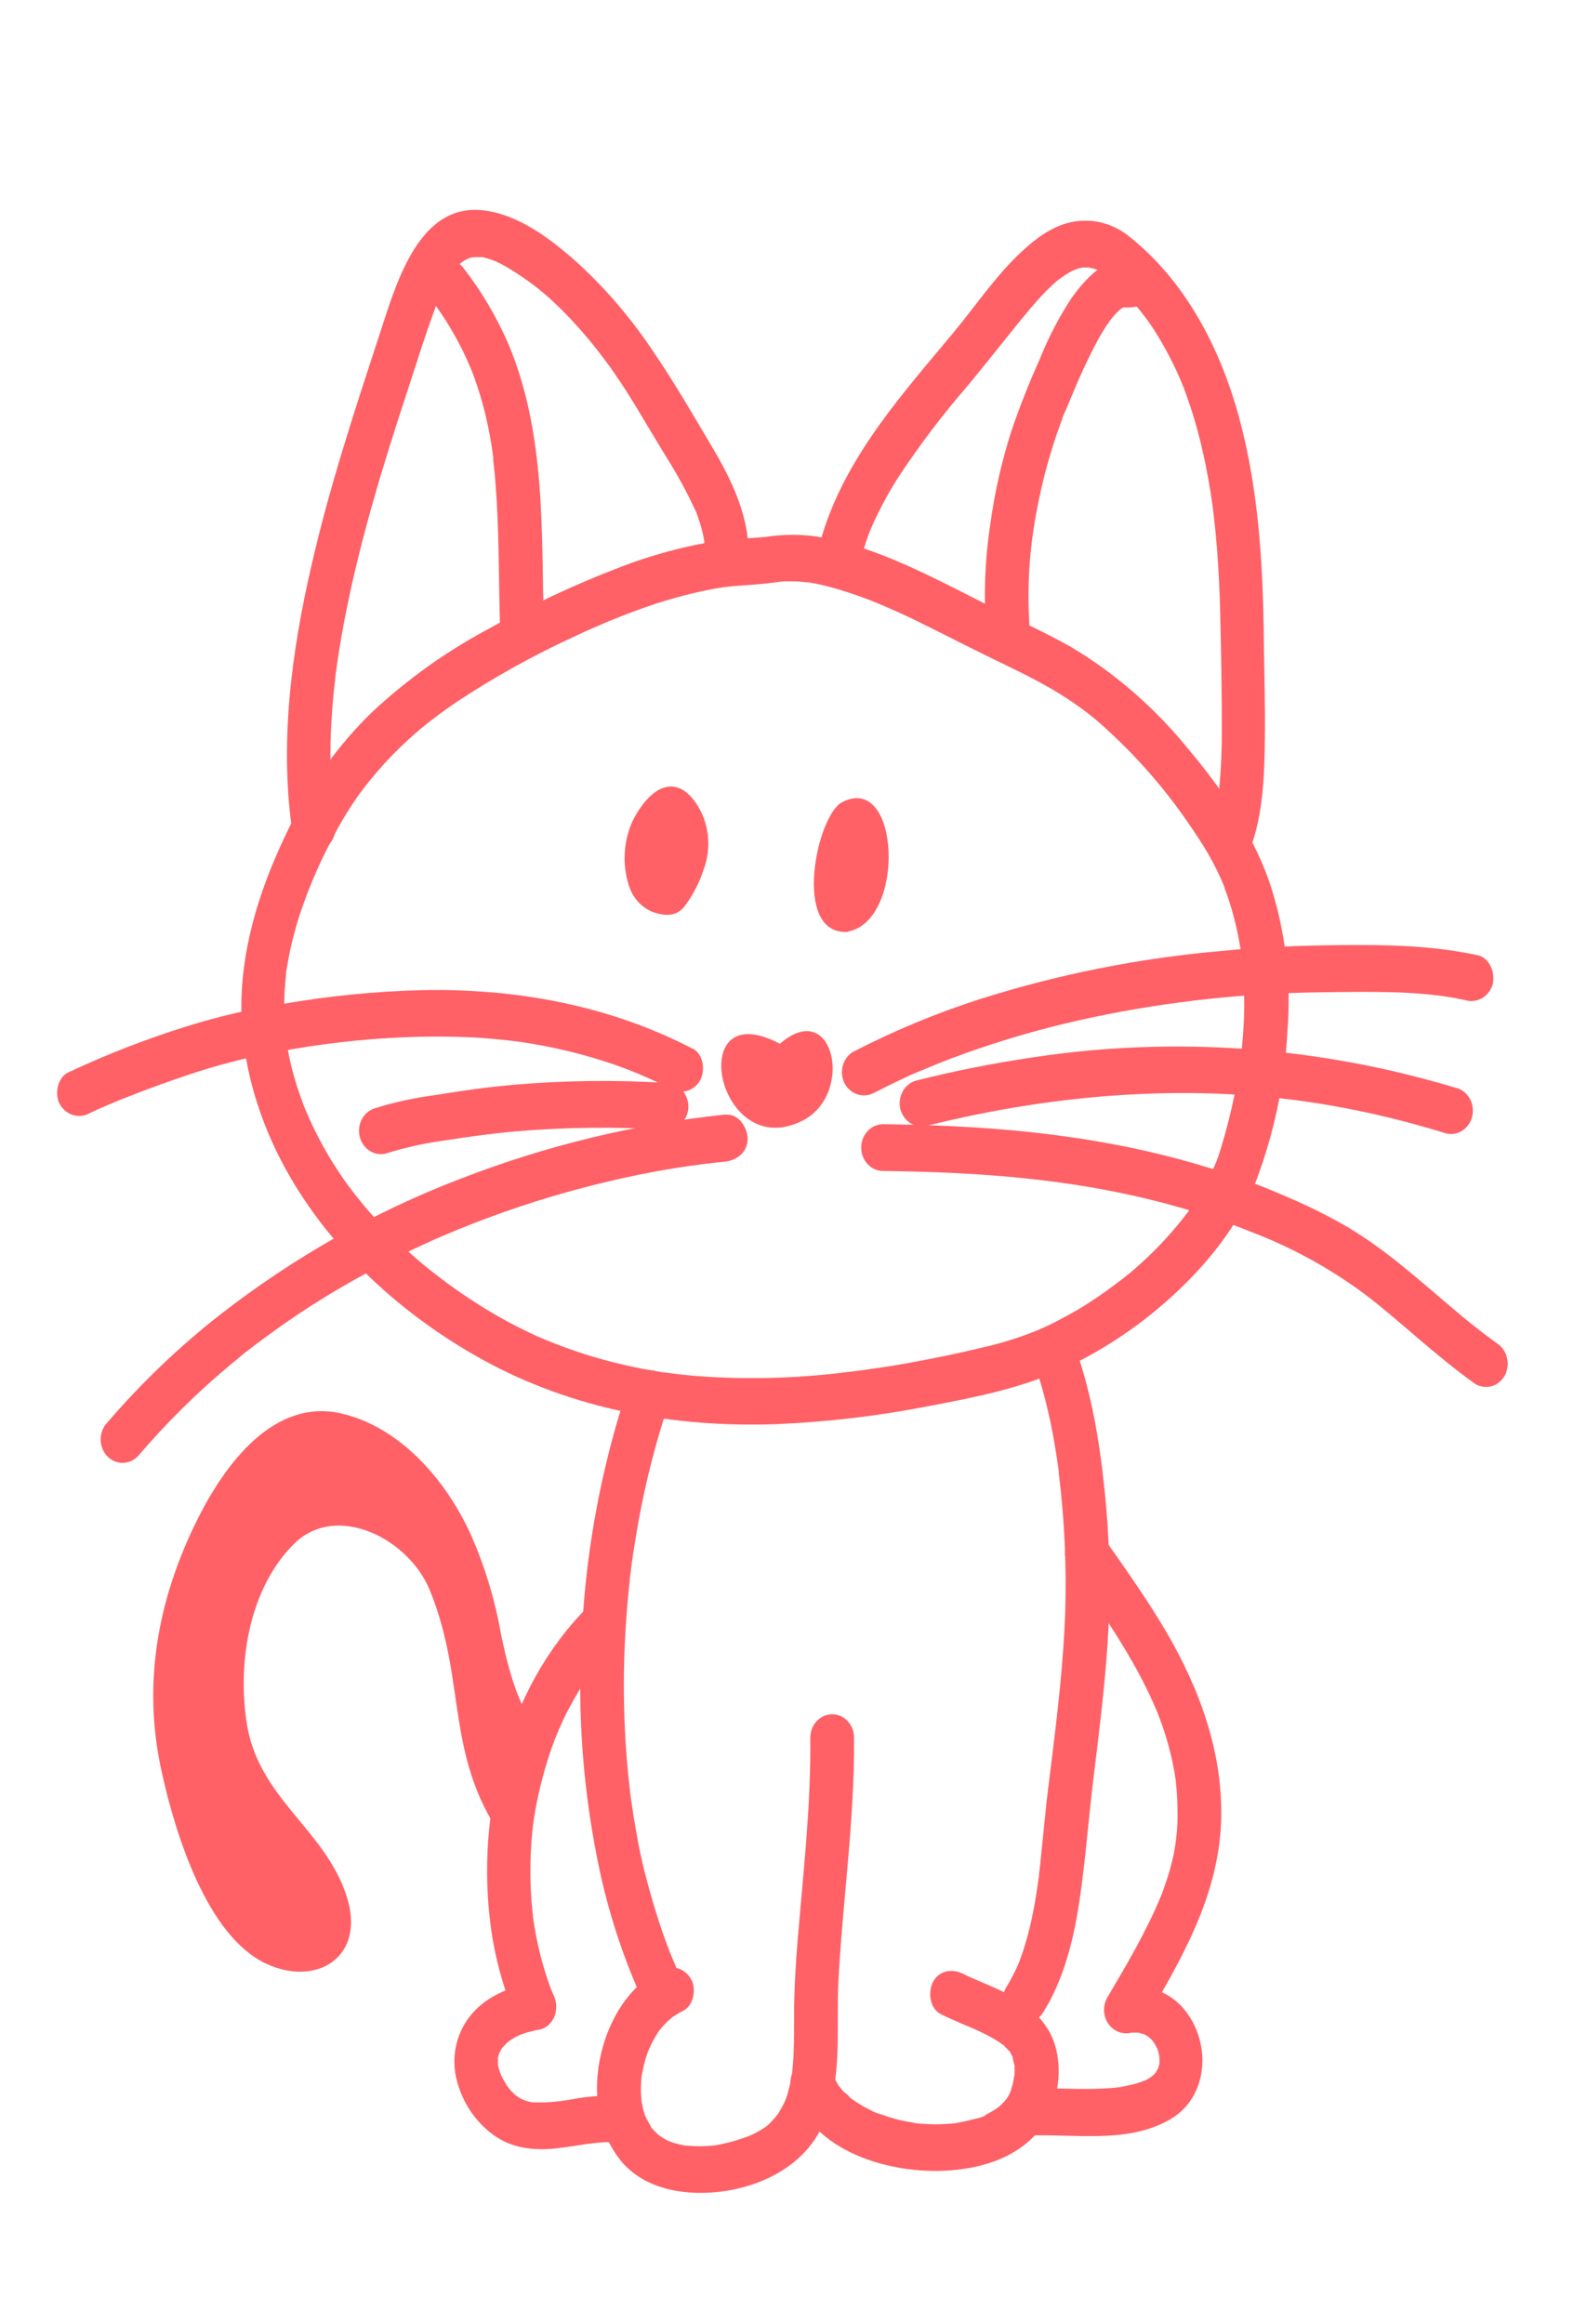
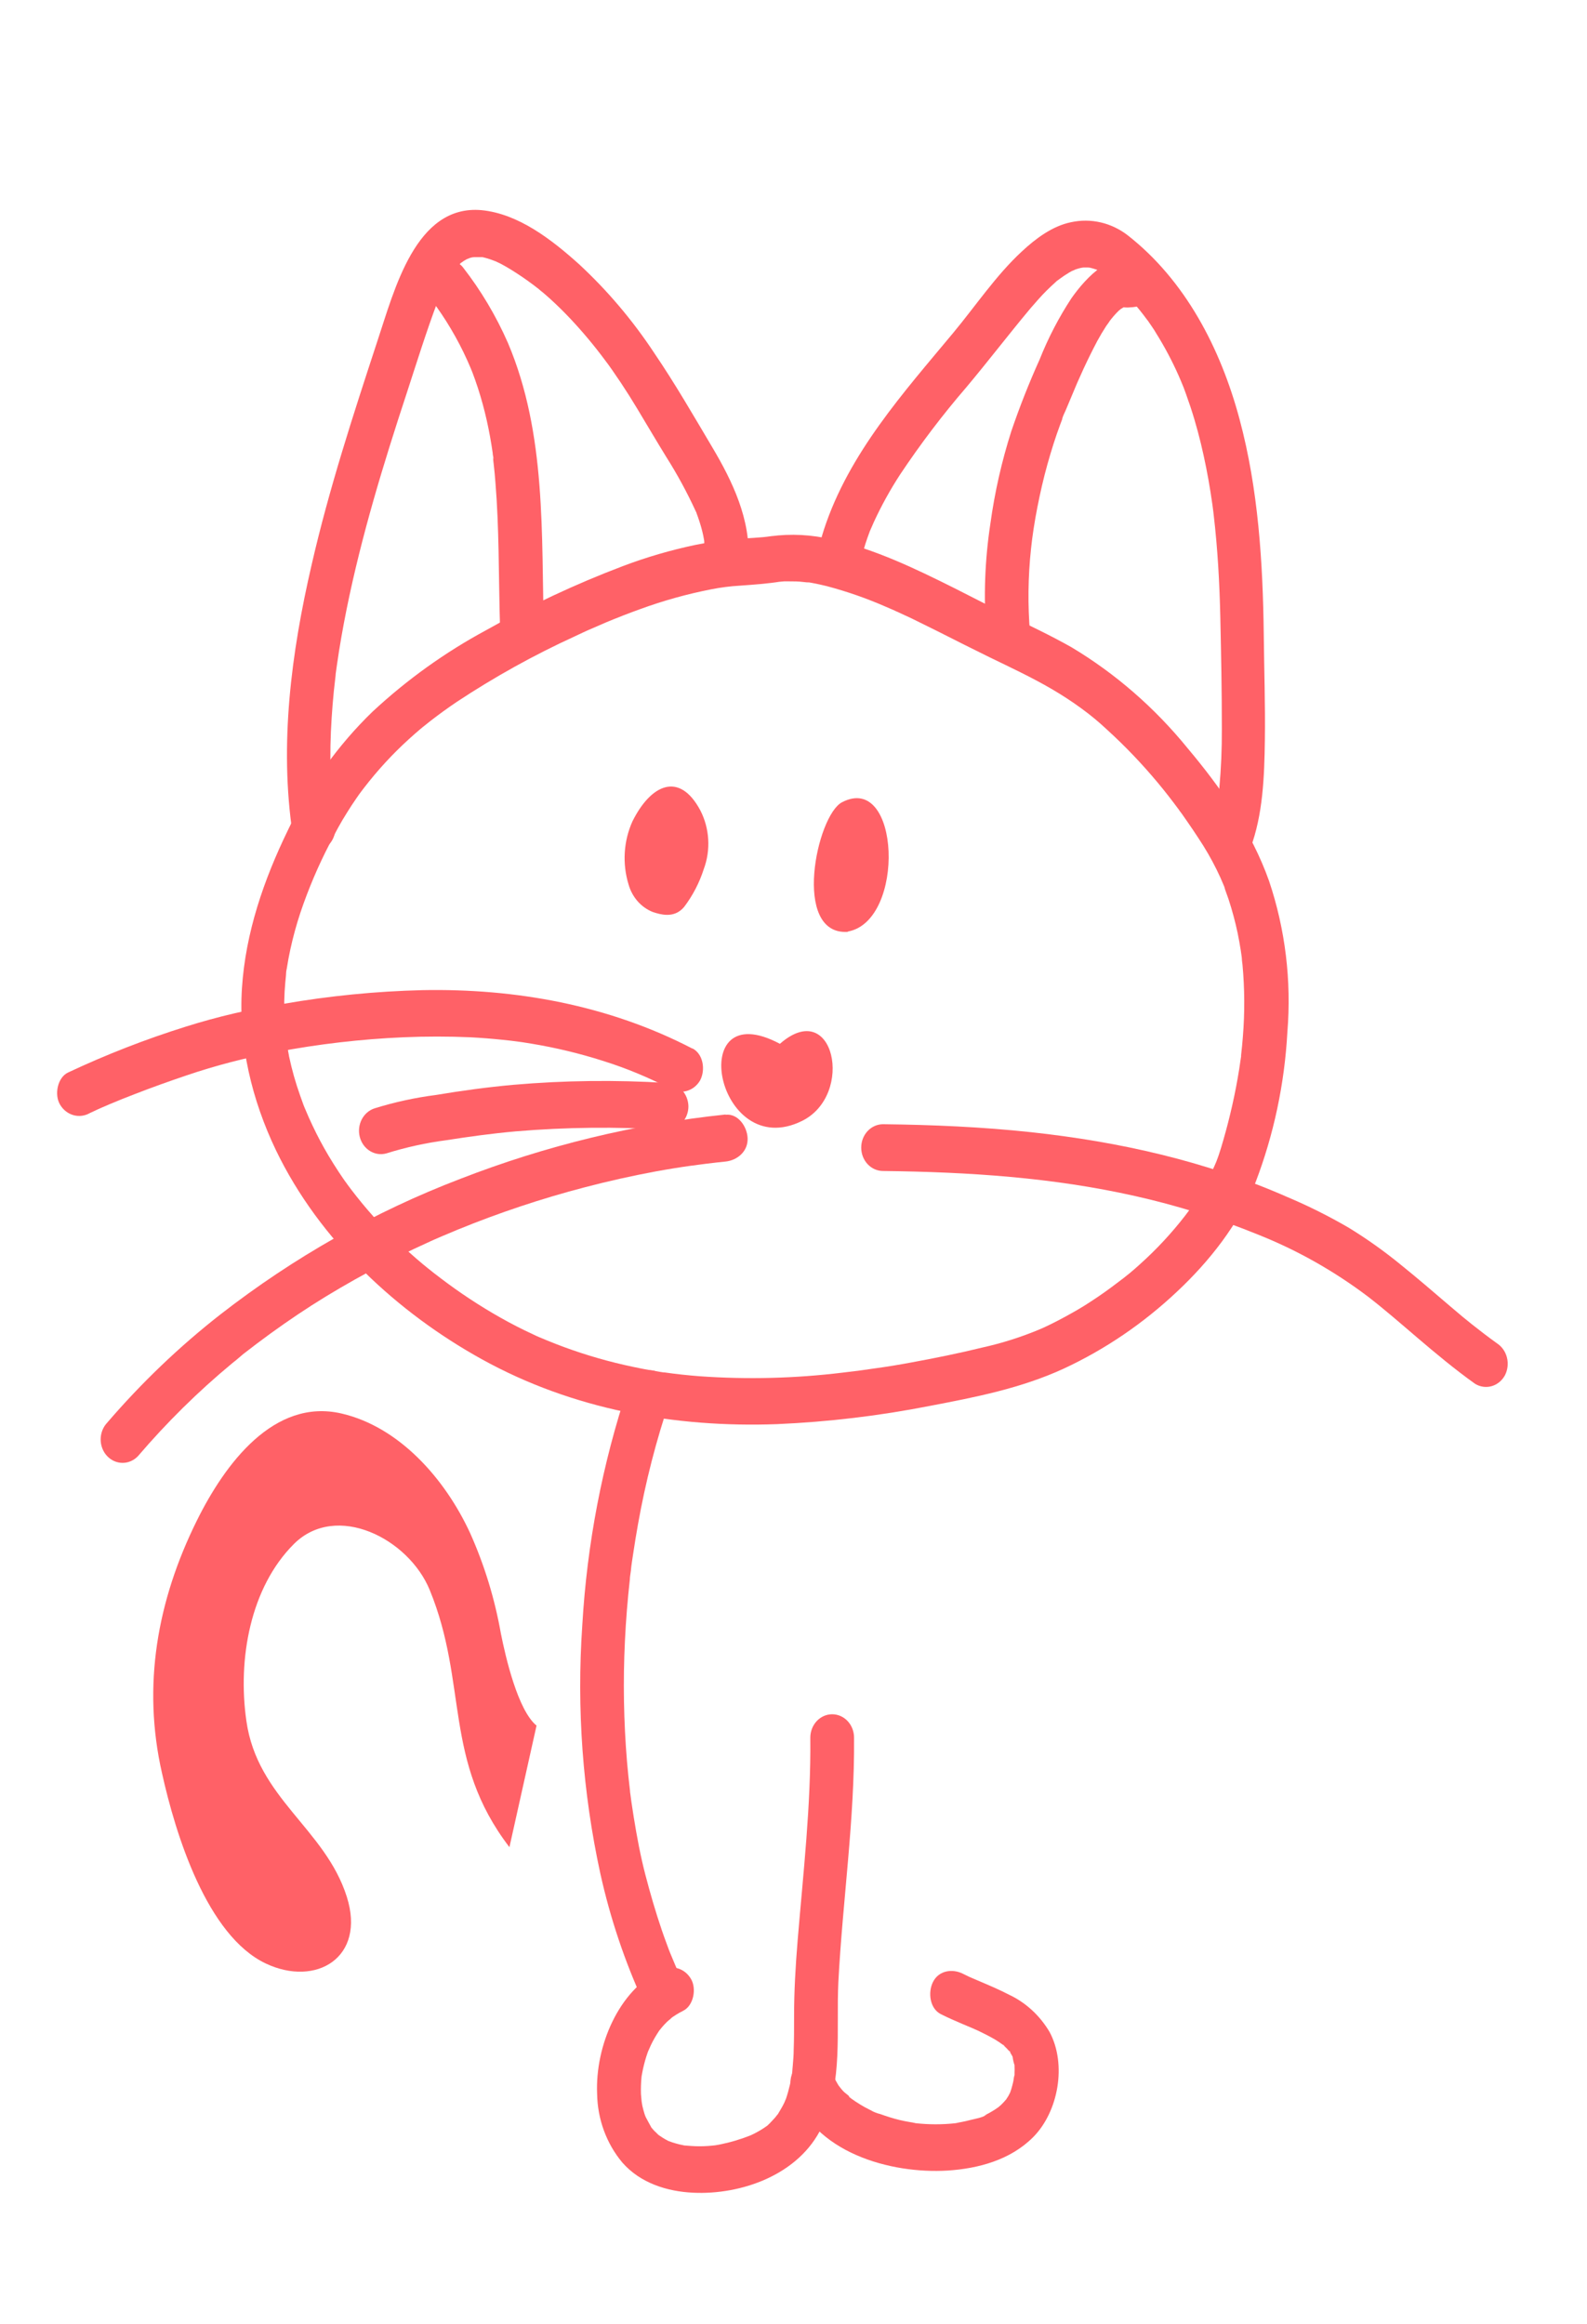
<svg xmlns="http://www.w3.org/2000/svg" width="84" height="123" viewBox="0 0 84 123" fill="none">
  <path d="M36.021 48.189C36.089 48.135 36.152 48.074 36.209 48.006C36.665 47.407 37.019 46.726 37.253 45.995C37.438 45.496 37.517 44.96 37.485 44.425C37.454 43.89 37.312 43.369 37.071 42.899C35.951 40.795 34.438 41.537 33.475 43.475C33.006 44.517 32.932 45.713 33.269 46.812C33.362 47.144 33.526 47.448 33.747 47.701C33.968 47.954 34.242 48.148 34.545 48.27C35.011 48.43 35.566 48.545 36.021 48.189Z" fill="#FF6167" />
  <path d="M44.898 49.303C47.945 48.718 47.652 40.857 44.568 42.463C43.219 43.166 41.906 49.495 44.857 49.325L44.898 49.303Z" fill="#FF6167" />
  <path d="M40.769 28.386C40.259 28.466 39.562 28.479 38.937 28.535C38.22 28.598 37.506 28.701 36.799 28.844C35.495 29.118 34.212 29.493 32.959 29.968C30.466 30.913 28.041 32.05 25.702 33.372C23.55 34.533 21.541 35.975 19.722 37.665C17.878 39.449 16.357 41.579 15.234 43.952C13.966 46.564 12.997 49.356 12.806 52.309C12.615 55.261 13.339 58.236 14.603 60.876C16.918 65.686 21.061 69.487 25.503 71.945C30.323 74.613 35.746 75.575 41.127 75.38C43.846 75.262 46.553 74.939 49.229 74.412C51.639 73.953 54.041 73.483 56.301 72.443C58.487 71.428 60.511 70.052 62.299 68.367C64 66.773 65.545 64.829 66.451 62.594C67.422 60.055 67.993 57.362 68.141 54.624C68.362 51.919 68.033 49.194 67.174 46.638C66.24 44.001 64.611 41.686 62.863 39.606C61.116 37.457 59.035 35.648 56.712 34.258C55.618 33.639 54.475 33.1 53.344 32.552C52.406 32.097 51.48 31.623 50.548 31.147C48.465 30.104 46.312 29.067 44.053 28.559C42.979 28.298 41.87 28.239 40.777 28.386C40.175 28.473 39.796 29.33 39.97 29.909C40.184 30.618 40.748 30.868 41.394 30.772C41.055 30.822 41.428 30.772 41.498 30.772H41.787C42.024 30.772 42.262 30.772 42.502 30.803L42.684 30.822C42.725 30.822 42.924 30.853 42.765 30.822C42.606 30.791 42.765 30.822 42.8 30.822L42.991 30.856C43.251 30.905 43.512 30.961 43.769 31.026C44.832 31.308 45.874 31.672 46.888 32.116L47.288 32.289L47.487 32.379C47.467 32.379 47.331 32.308 47.455 32.363C47.727 32.487 48.002 32.614 48.274 32.744L49.628 33.413C50.546 33.877 51.46 34.341 52.386 34.793C53.497 35.332 54.614 35.855 55.684 36.48C56.211 36.789 56.729 37.124 57.227 37.489C57.717 37.844 58.186 38.233 58.63 38.653C59.564 39.505 60.442 40.425 61.26 41.404C61.662 41.884 62.044 42.379 62.417 42.884C62.417 42.902 62.551 43.066 62.455 42.937L62.565 43.088C62.663 43.224 62.759 43.364 62.854 43.503C63.051 43.788 63.245 44.072 63.433 44.363C63.788 44.894 64.109 45.449 64.394 46.026C64.53 46.298 64.654 46.576 64.77 46.858L64.839 47.025C64.77 46.852 64.839 47.041 64.839 47.069C64.903 47.242 64.964 47.412 65.022 47.582C65.218 48.177 65.381 48.784 65.511 49.399C65.571 49.709 65.626 49.993 65.673 50.297C65.693 50.436 65.716 50.575 65.733 50.718C65.707 50.51 65.733 50.718 65.733 50.752C65.733 50.854 65.754 50.956 65.765 51.061C65.882 52.33 65.889 53.608 65.785 54.878C65.762 55.187 65.731 55.497 65.696 55.806C65.696 55.84 65.667 56.048 65.696 55.846C65.696 55.927 65.673 56.011 65.664 56.094C65.641 56.258 65.615 56.422 65.592 56.583C65.491 57.217 65.371 57.847 65.23 58.474C65.089 59.102 64.931 59.721 64.755 60.331C64.677 60.601 64.599 60.87 64.509 61.133C64.472 61.245 64.428 61.356 64.388 61.467C64.414 61.406 64.469 61.235 64.388 61.467C64.362 61.529 64.321 61.625 64.287 61.703C64.069 62.198 63.821 62.676 63.543 63.136C63.407 63.365 63.254 63.591 63.115 63.81L62.993 63.99L62.927 64.083C63.002 63.978 62.898 64.123 62.889 64.132L62.724 64.352C62.005 65.28 61.209 66.135 60.346 66.909C59.977 67.249 59.59 67.567 59.188 67.862C58.718 68.225 58.236 68.567 57.742 68.887C57.282 69.196 56.813 69.459 56.335 69.719C56.087 69.855 55.832 69.985 55.58 70.109L55.248 70.267L55.106 70.332C55.34 70.227 55.028 70.363 55.007 70.372C54.033 70.778 53.028 71.096 52.004 71.323C50.748 71.632 49.487 71.886 48.219 72.118C47.589 72.236 46.955 72.341 46.318 72.427C45.815 72.505 45.251 72.579 44.602 72.653C42.09 72.959 39.557 73.023 37.033 72.845C36.408 72.796 35.786 72.731 35.164 72.641C34.964 72.613 35.314 72.666 35.112 72.641L34.932 72.613L34.455 72.533C34.137 72.477 33.819 72.415 33.503 72.347C32.267 72.088 31.049 71.739 29.857 71.301C29.568 71.196 29.279 71.081 28.989 70.963C28.7 70.846 28.411 70.725 28.231 70.635C27.635 70.36 27.048 70.06 26.475 69.735C25.378 69.114 24.32 68.416 23.309 67.645C23.075 67.469 22.846 67.29 22.621 67.107C22.395 66.924 22.355 66.893 22.042 66.624C21.585 66.228 21.14 65.815 20.708 65.386C19.845 64.526 19.046 63.594 18.318 62.6C18.425 62.746 18.318 62.585 18.292 62.563L18.156 62.368L17.925 62.025C17.74 61.743 17.56 61.458 17.387 61.167C17.082 60.653 16.801 60.125 16.545 59.582C16.406 59.295 16.278 59.001 16.154 58.703C16.154 58.703 16.076 58.518 16.119 58.626C16.163 58.734 16.079 58.518 16.067 58.493C16.003 58.323 15.943 58.149 15.882 57.976C15.644 57.308 15.451 56.624 15.303 55.927C15.048 54.636 14.98 53.312 15.101 51.999C15.112 51.851 15.127 51.702 15.144 51.553C15.124 51.745 15.144 51.532 15.144 51.501C15.144 51.417 15.167 51.334 15.182 51.25C15.234 50.913 15.297 50.575 15.37 50.241C15.513 49.587 15.69 48.943 15.899 48.31C16.324 47.047 16.844 45.824 17.453 44.651C17.742 44.088 18.032 43.534 18.373 43.002C18.529 42.751 18.689 42.506 18.854 42.268C18.885 42.221 19.094 41.927 18.972 42.095C19.073 41.955 19.178 41.819 19.282 41.683C19.992 40.763 20.776 39.911 21.625 39.139C21.828 38.953 22.036 38.77 22.248 38.591L22.415 38.452C22.398 38.452 22.288 38.554 22.395 38.47C22.502 38.386 22.653 38.263 22.783 38.161C23.237 37.808 23.7 37.474 24.175 37.152C26.176 35.829 28.267 34.668 30.43 33.679L30.879 33.468L31.116 33.36L32.042 32.958C32.65 32.704 33.26 32.465 33.879 32.243C35.113 31.791 36.376 31.439 37.658 31.19C38.159 31.091 38.666 31.027 39.174 30.998C39.901 30.946 40.607 30.896 41.33 30.782C41.932 30.689 42.314 29.853 42.137 29.259C41.981 28.547 41.414 28.284 40.769 28.386Z" fill="#FF6167" />
  <path d="M45.494 30.051C45.571 29.622 45.676 29.199 45.806 28.785C45.873 28.575 45.948 28.368 46.023 28.166C46.151 27.82 45.925 28.383 46.072 28.046C46.133 27.906 46.191 27.767 46.255 27.628C46.658 26.754 47.123 25.914 47.644 25.114C48.722 23.497 49.894 21.953 51.153 20.493C52.311 19.113 53.399 17.686 54.55 16.312C54.822 16.002 55.1 15.674 55.395 15.383C55.554 15.222 55.719 15.074 55.884 14.922C56.148 14.684 55.708 15.043 55.986 14.838C56.101 14.755 56.214 14.668 56.33 14.591C56.5 14.476 56.677 14.372 56.859 14.281C56.613 14.402 56.9 14.281 56.94 14.257C57.03 14.226 57.123 14.198 57.23 14.176C57.337 14.154 57.577 14.148 57.29 14.158C57.383 14.158 57.476 14.158 57.58 14.158C57.684 14.158 57.921 14.223 57.649 14.158C57.776 14.188 57.901 14.226 58.025 14.266C58.315 14.359 57.872 14.145 58.132 14.322C58.193 14.362 58.26 14.396 58.323 14.439C58.323 14.439 58.639 14.668 58.459 14.529C58.543 14.594 58.624 14.668 58.705 14.739C59.053 15.044 59.386 15.368 59.704 15.708C59.993 16.018 60.265 16.327 60.525 16.671L60.716 16.925C60.928 17.2 60.586 16.727 60.783 17.014C60.919 17.219 61.072 17.42 61.191 17.633C61.638 18.347 62.036 19.095 62.38 19.871C62.467 20.066 62.548 20.264 62.629 20.462C62.765 20.791 62.545 20.23 62.669 20.565L62.782 20.874C62.941 21.314 63.089 21.759 63.222 22.208C63.471 23.047 63.673 23.898 63.844 24.759C63.931 25.192 64.006 25.628 64.076 26.065C64.11 26.281 64.142 26.501 64.174 26.721L64.217 27.052C64.235 27.198 64.238 27.198 64.217 27.052L64.243 27.275C64.452 29.061 64.55 30.859 64.591 32.657C64.634 34.623 64.674 36.598 64.672 38.566C64.678 39.62 64.634 40.674 64.538 41.723L64.504 42.058C64.504 42.129 64.484 42.203 64.472 42.274C64.437 42.516 64.394 42.76 64.345 42.999C64.245 43.431 64.112 43.853 63.945 44.261C63.717 44.862 64.191 45.645 64.753 45.784C65.049 45.861 65.361 45.814 65.625 45.653C65.89 45.492 66.087 45.229 66.176 44.918C66.85 43.138 66.923 41.083 66.949 39.185C66.975 37.288 66.911 35.471 66.891 33.592C66.845 29.776 66.602 25.885 65.612 22.199C64.599 18.407 62.718 14.826 59.698 12.461C59.27 12.128 58.781 11.893 58.264 11.773C57.746 11.652 57.211 11.649 56.691 11.762C55.705 11.963 54.828 12.619 54.087 13.309C52.722 14.569 51.642 16.191 50.447 17.627C47.843 20.76 44.932 23.988 43.613 28.024C43.468 28.468 43.352 28.922 43.266 29.383C43.19 29.699 43.231 30.035 43.382 30.319C43.532 30.603 43.78 30.813 44.073 30.906C44.652 31.048 45.372 30.72 45.5 30.042L45.494 30.051Z" fill="#FF6167" />
  <path d="M54.521 33.533C54.394 32.028 54.412 30.512 54.576 29.011C54.64 28.392 54.756 27.622 54.909 26.845C55.062 26.068 55.23 25.328 55.439 24.582C55.647 23.836 55.864 23.149 56.124 22.449L56.231 22.168C56.307 21.979 56.171 22.316 56.231 22.131C56.292 21.945 56.367 21.821 56.437 21.645C56.506 21.468 56.613 21.242 56.697 21.026C57.109 20.012 57.568 19.021 58.075 18.057C58.225 17.782 58.384 17.513 58.555 17.25C58.604 17.172 58.879 16.819 58.679 17.061C58.769 16.952 58.85 16.838 58.943 16.733C59.035 16.627 59.119 16.541 59.212 16.448C59.238 16.423 59.423 16.284 59.261 16.398L59.31 16.364C59.359 16.333 59.704 16.132 59.51 16.234C59.316 16.336 59.463 16.253 59.51 16.234C59.608 16.213 59.845 16.182 59.463 16.234L58.645 15.872C58.809 16.025 59.002 16.139 59.21 16.206C59.419 16.274 59.638 16.294 59.854 16.265C59.978 16.265 60.103 16.234 60.227 16.222C60.291 16.222 60.363 16.222 60.427 16.203C60.664 16.166 60.716 16.463 60.051 16.064C60.313 16.199 60.614 16.223 60.892 16.131C61.171 16.039 61.407 15.838 61.553 15.569C61.699 15.299 61.744 14.98 61.681 14.676C61.617 14.372 61.448 14.105 61.208 13.928C60.891 13.754 60.53 13.692 60.178 13.752C60.054 13.752 59.932 13.783 59.808 13.792C59.756 13.792 59.698 13.792 59.646 13.792C59.458 13.823 59.915 13.866 59.779 13.792L60.288 14.102C59.026 12.981 57.464 14.714 56.712 15.785C56.046 16.799 55.481 17.886 55.028 19.026C54.469 20.265 53.969 21.532 53.529 22.824C53.021 24.416 52.65 26.054 52.421 27.717C52.128 29.64 52.056 31.593 52.207 33.533C52.267 34.174 52.699 34.802 53.364 34.771C53.943 34.743 54.585 34.224 54.521 33.533Z" fill="#FF6167" />
  <path d="M17.716 43.503C17.699 43.382 17.682 43.265 17.667 43.144C17.61 42.751 17.688 43.389 17.647 42.992C17.627 42.788 17.604 42.587 17.586 42.373C17.543 41.881 17.514 41.389 17.5 40.894C17.471 39.927 17.49 38.959 17.555 37.994C17.583 37.52 17.624 37.065 17.67 36.582C17.696 36.322 17.725 36.065 17.757 35.805C17.757 35.781 17.789 35.564 17.757 35.746C17.78 35.576 17.803 35.403 17.829 35.23C17.971 34.227 18.148 33.23 18.347 32.24C19.134 28.349 20.295 24.557 21.53 20.803C22.057 19.19 22.569 17.537 23.168 15.947C23.058 16.231 23.258 15.742 23.289 15.665C23.356 15.51 23.428 15.355 23.5 15.207C23.656 14.899 23.828 14.602 24.016 14.315C23.83 14.625 24.062 14.26 24.123 14.191C24.221 14.077 24.331 13.978 24.435 13.882C24.6 13.709 24.264 13.984 24.395 13.916C24.445 13.887 24.493 13.854 24.539 13.817C24.6 13.777 24.664 13.749 24.722 13.709C24.834 13.653 24.805 13.665 24.635 13.746L24.768 13.696C24.876 13.644 24.993 13.614 25.112 13.61C24.849 13.557 24.968 13.628 25.112 13.61H25.344H25.506C25.19 13.61 25.459 13.61 25.532 13.61C25.728 13.654 25.922 13.713 26.11 13.786C26.192 13.814 26.273 13.848 26.351 13.882C26.122 13.783 26.463 13.941 26.478 13.947C26.675 14.049 26.869 14.164 27.057 14.278C27.454 14.524 27.84 14.787 28.214 15.068C28.312 15.139 28.408 15.213 28.503 15.29C28.503 15.29 28.793 15.541 28.648 15.408C28.804 15.538 28.958 15.674 29.111 15.81C29.479 16.145 29.833 16.492 30.173 16.853C30.832 17.552 31.451 18.292 32.028 19.07C32.23 19.339 32.221 19.326 32.401 19.583C32.58 19.84 32.71 20.032 32.861 20.258C33.162 20.71 33.451 21.168 33.729 21.632C34.241 22.483 34.745 23.341 35.265 24.186C35.843 25.098 36.361 26.052 36.816 27.04C36.981 27.402 36.75 26.832 36.883 27.204C36.926 27.318 36.967 27.433 37.004 27.55C37.094 27.818 37.169 28.09 37.227 28.367L37.27 28.603C37.294 28.751 37.297 28.761 37.27 28.628C37.27 28.705 37.285 28.785 37.291 28.863C37.311 29.14 37.311 29.418 37.291 29.695C37.291 30.024 37.413 30.339 37.63 30.571C37.847 30.803 38.141 30.933 38.448 30.933C38.753 30.926 39.043 30.793 39.258 30.562C39.474 30.332 39.598 30.021 39.605 29.695C39.759 27.529 38.764 25.464 37.705 23.681C36.712 22.007 35.728 20.301 34.638 18.698C33.49 16.957 32.148 15.372 30.642 13.978C29.195 12.678 27.436 11.313 25.488 11.124C21.99 10.812 20.873 15.368 19.965 18.085C18.689 21.976 17.413 25.885 16.493 29.9C15.419 34.542 14.777 39.399 15.492 44.162C15.587 44.803 16.36 45.218 16.915 45.026C17.206 44.931 17.452 44.72 17.602 44.437C17.753 44.153 17.796 43.819 17.722 43.503H17.716Z" fill="#FF6167" />
  <path d="M22.859 15.903C23.222 16.384 23.559 16.887 23.868 17.41C24.187 17.948 24.477 18.505 24.736 19.079C24.794 19.205 24.849 19.332 24.901 19.459C24.924 19.509 25.055 19.84 24.982 19.651C25.092 19.942 25.197 20.233 25.292 20.527C25.474 21.088 25.631 21.66 25.761 22.239C25.891 22.818 25.995 23.397 26.079 23.982C26.079 24.056 26.099 24.133 26.111 24.207C26.111 24.223 26.14 24.412 26.111 24.269C26.082 24.127 26.111 24.356 26.111 24.39L26.137 24.619C26.172 24.925 26.201 25.234 26.224 25.548C26.322 26.746 26.363 27.947 26.389 29.144C26.418 30.59 26.429 32.032 26.475 33.478C26.475 33.806 26.597 34.121 26.814 34.353C27.031 34.585 27.326 34.716 27.633 34.716C27.94 34.716 28.234 34.585 28.451 34.353C28.668 34.121 28.79 33.806 28.79 33.478C28.645 28.293 28.935 22.985 26.886 18.153C26.255 16.716 25.455 15.371 24.505 14.151C24.12 13.647 23.261 13.693 22.867 14.151C22.658 14.388 22.541 14.701 22.541 15.027C22.541 15.353 22.658 15.666 22.867 15.903H22.859Z" fill="#FF6167" />
  <path d="M41.281 55.249C36.185 52.535 37.922 61.576 42.456 59.329C45.254 57.939 44.134 52.748 41.281 55.249Z" fill="#FF6167" />
-   <path d="M46.319 57.821C46.766 57.586 47.218 57.361 47.675 57.147L48.008 56.989L48.173 56.914C48.055 56.967 48.15 56.914 48.173 56.914C48.416 56.806 48.659 56.701 48.905 56.605C49.856 56.203 50.821 55.835 51.799 55.503C53.791 54.825 55.818 54.269 57.869 53.838C61.864 53.001 65.922 52.561 69.993 52.522C71.275 52.504 72.559 52.488 73.841 52.522C74.489 52.544 75.135 52.584 75.78 52.652C76.388 52.715 76.993 52.813 77.591 52.946C77.887 53.027 78.201 52.982 78.466 52.82C78.732 52.658 78.928 52.393 79.015 52.08C79.145 51.461 78.841 50.696 78.207 50.557C75.809 50.04 73.367 50 70.93 50.025C68.841 50.046 66.755 50.124 64.675 50.334C60.35 50.706 56.073 51.555 51.912 52.869C49.587 53.612 47.322 54.553 45.138 55.682C45.006 55.764 44.891 55.873 44.799 56.003C44.707 56.133 44.639 56.281 44.6 56.438C44.562 56.596 44.553 56.76 44.573 56.921C44.594 57.083 44.644 57.238 44.721 57.379C44.882 57.656 45.136 57.856 45.431 57.939C45.727 58.021 46.04 57.979 46.307 57.821H46.319Z" fill="#FF6167" />
-   <path d="M49.093 59.58C56.037 57.849 63.364 57.295 70.372 58.502C72.41 58.855 74.426 59.339 76.41 59.951C76.56 60.009 76.72 60.032 76.879 60.021C77.038 60.01 77.193 59.963 77.335 59.885C77.476 59.806 77.601 59.697 77.701 59.565C77.802 59.432 77.875 59.279 77.918 59.115C77.96 58.95 77.97 58.779 77.947 58.61C77.925 58.441 77.87 58.279 77.786 58.134C77.702 57.989 77.591 57.864 77.46 57.767C77.329 57.67 77.18 57.603 77.024 57.571C69.763 55.382 62.156 54.835 54.686 55.964C52.597 56.274 50.523 56.679 48.468 57.202C48.172 57.29 47.921 57.499 47.77 57.785C47.618 58.071 47.579 58.409 47.661 58.725C47.748 59.038 47.945 59.302 48.211 59.463C48.476 59.623 48.789 59.669 49.084 59.589L49.093 59.58Z" fill="#FF6167" />
  <path d="M46.75 61.981C51.304 62.034 55.719 62.325 60.077 63.306C62.298 63.803 64.479 64.487 66.599 65.352C68.651 66.168 70.596 67.265 72.386 68.614C73.303 69.323 74.07 69.995 75.027 70.812C75.985 71.629 77.018 72.49 78.071 73.242C78.336 73.407 78.651 73.454 78.948 73.371C79.245 73.288 79.499 73.082 79.654 72.799C79.802 72.514 79.842 72.179 79.765 71.864C79.688 71.548 79.5 71.277 79.24 71.106C78.783 70.778 78.337 70.437 77.898 70.088L77.608 69.852L77.466 69.738L77.414 69.695L76.758 69.141C75.89 68.398 75.022 67.649 74.133 66.934C73.263 66.222 72.349 65.573 71.399 64.99C70.339 64.372 69.244 63.825 68.121 63.352C63.804 61.452 59.223 60.431 54.591 59.929C51.987 59.648 49.362 59.536 46.741 59.505C46.434 59.505 46.139 59.636 45.922 59.868C45.705 60.1 45.584 60.415 45.584 60.743C45.584 61.072 45.705 61.386 45.922 61.619C46.139 61.851 46.434 61.981 46.741 61.981H46.75Z" fill="#FF6167" />
  <path d="M36.651 55.503C32.204 53.194 27.28 52.315 22.364 52.408C19.895 52.468 17.434 52.711 14.997 53.135C13.252 53.404 11.528 53.807 9.838 54.339C7.709 55.005 5.624 55.818 3.594 56.772C3.041 57.041 2.865 57.945 3.177 58.465C3.338 58.742 3.592 58.942 3.887 59.025C4.182 59.108 4.495 59.067 4.763 58.911L5.052 58.778L5.208 58.704L5.42 58.611L5.784 58.453C6.233 58.264 6.687 58.081 7.141 57.908C8.041 57.558 8.95 57.233 9.864 56.924C11.421 56.395 13.011 55.982 14.621 55.686C16.847 55.263 19.098 55.001 21.357 54.903C22.534 54.853 23.715 54.853 24.892 54.903C25.471 54.934 26.024 54.977 26.585 55.036C26.875 55.064 27.164 55.098 27.453 55.138L27.641 55.163C27.508 55.144 27.612 55.163 27.641 55.163L28.139 55.243C29.419 55.455 30.685 55.76 31.927 56.156C33.146 56.539 34.334 57.031 35.477 57.627C35.743 57.785 36.057 57.827 36.352 57.743C36.647 57.66 36.9 57.459 37.059 57.181C37.349 56.627 37.227 55.788 36.646 55.488L36.651 55.503Z" fill="#FF6167" />
  <path d="M35.277 57.32C32.578 57.153 29.871 57.186 27.176 57.419C25.801 57.543 24.436 57.729 23.07 57.958C21.974 58.098 20.891 58.334 19.832 58.663C19.541 58.755 19.295 58.966 19.148 59.249C19 59.533 18.963 59.868 19.044 60.181C19.125 60.493 19.317 60.76 19.58 60.922C19.843 61.085 20.154 61.131 20.448 61.05C21.49 60.724 22.554 60.491 23.631 60.35C24.846 60.161 26.021 59.997 27.303 59.883C29.957 59.66 32.622 59.632 35.28 59.796C35.587 59.796 35.882 59.666 36.099 59.434C36.316 59.201 36.438 58.886 36.438 58.558C36.431 58.232 36.307 57.921 36.091 57.691C35.876 57.46 35.585 57.327 35.28 57.32H35.277Z" fill="#FF6167" />
  <path d="M38.399 58.992C33.607 59.493 28.892 60.637 24.366 62.396C19.832 64.129 15.554 66.547 11.661 69.577C9.494 71.272 7.488 73.191 5.671 75.306C5.453 75.538 5.329 75.853 5.328 76.183C5.326 76.512 5.447 76.829 5.664 77.063C5.881 77.297 6.176 77.429 6.484 77.43C6.792 77.432 7.087 77.302 7.306 77.07C8.825 75.293 10.483 73.656 12.263 72.18L12.373 72.09L12.509 71.982L12.873 71.672C13.105 71.493 13.336 71.313 13.57 71.137C14.055 70.77 14.545 70.414 15.04 70.069C16.005 69.394 16.994 68.761 18.009 68.169C19.024 67.576 20.061 67.016 21.122 66.488C21.649 66.228 22.181 65.974 22.717 65.733C22.558 65.804 22.74 65.733 22.763 65.711L22.977 65.615L23.356 65.451C23.645 65.327 23.935 65.207 24.224 65.086C26.415 64.191 28.656 63.443 30.934 62.848C32.184 62.52 33.444 62.238 34.713 62.003C35.352 61.886 35.991 61.782 36.631 61.694C36.825 61.666 36.469 61.718 36.663 61.694L36.953 61.653L37.401 61.594C37.739 61.554 38.075 61.514 38.414 61.48C39.013 61.415 39.6 60.954 39.571 60.242C39.545 59.623 39.059 58.933 38.414 59.004L38.399 58.992Z" fill="#FF6167" />
  <path d="M33.243 73.412C31.885 77.471 31.07 81.715 30.821 86.019C30.517 90.429 30.839 94.863 31.776 99.17C32.298 101.524 33.063 103.808 34.059 105.979C34.135 106.12 34.237 106.244 34.358 106.342C34.48 106.441 34.618 106.513 34.765 106.554C34.912 106.596 35.066 106.606 35.217 106.584C35.368 106.561 35.513 106.508 35.644 106.425C35.903 106.254 36.091 105.982 36.168 105.667C36.245 105.352 36.206 105.017 36.058 104.732C35.847 104.277 35.65 103.804 35.462 103.349C35.534 103.528 35.43 103.265 35.407 103.209L35.286 102.881C35.196 102.643 35.112 102.401 35.028 102.16C34.701 101.2 34.418 100.222 34.16 99.235C33.903 98.248 33.709 97.208 33.544 96.183C33.5 95.917 33.46 95.654 33.422 95.388C33.405 95.267 33.388 95.143 33.373 95.019L33.347 94.837C33.321 94.626 33.367 95.004 33.347 94.796C33.286 94.28 33.231 93.763 33.188 93.249C33.011 91.121 32.974 88.982 33.078 86.848C33.13 85.765 33.217 84.682 33.338 83.601C33.338 83.477 33.364 83.357 33.379 83.233C33.408 83.001 33.379 83.298 33.399 83.066C33.419 82.834 33.471 82.536 33.509 82.27C33.587 81.741 33.674 81.215 33.767 80.692C34.165 78.444 34.733 76.234 35.465 74.083C35.505 73.927 35.517 73.763 35.498 73.601C35.479 73.44 35.43 73.284 35.355 73.142C35.28 73.001 35.179 72.877 35.059 72.777C34.939 72.677 34.802 72.604 34.655 72.561C34.359 72.482 34.046 72.529 33.781 72.69C33.516 72.851 33.319 73.115 33.231 73.427L33.243 73.412Z" fill="#FF6167" />
  <path d="M34.976 104.274C32.742 105.351 31.504 108.298 31.605 110.814C31.624 112.164 32.099 113.462 32.942 114.466C33.9 115.559 35.318 115.995 36.681 116.06C39.206 116.184 42.294 115.132 43.506 112.575C44.635 110.192 44.253 107.478 44.374 104.909C44.6 100.591 45.242 96.31 45.205 91.974C45.205 91.645 45.083 91.33 44.866 91.098C44.649 90.866 44.354 90.736 44.047 90.736C43.74 90.736 43.446 90.866 43.229 91.098C43.012 91.33 42.89 91.645 42.89 91.974C42.928 95.558 42.517 99.121 42.221 102.683C42.109 104.048 42.028 105.404 42.031 106.775C42.031 107.351 42.031 107.929 42.01 108.505C42.01 108.784 41.984 109.062 41.961 109.338L41.944 109.53C41.944 109.573 41.921 109.783 41.944 109.604C41.967 109.424 41.926 109.712 41.926 109.725C41.926 109.802 41.9 109.882 41.889 109.96C41.843 110.22 41.784 110.477 41.712 110.731C41.68 110.848 41.643 110.963 41.605 111.08C41.585 111.136 41.565 111.192 41.541 111.247C41.651 110.957 41.541 111.22 41.518 111.285C41.411 111.517 41.275 111.724 41.148 111.944C41.064 112.086 41.287 111.802 41.168 111.91C41.116 111.959 41.073 112.031 41.026 112.083C40.934 112.188 40.838 112.284 40.737 112.393C40.691 112.439 40.523 112.572 40.737 112.414L40.584 112.532C40.477 112.609 40.367 112.681 40.254 112.749C40.141 112.817 40.037 112.872 39.924 112.931L39.724 113.027C39.6 113.092 39.921 112.953 39.724 113.027C39.184 113.241 38.627 113.405 38.061 113.516L37.867 113.55C37.91 113.55 38.104 113.522 37.867 113.55C37.737 113.566 37.603 113.578 37.473 113.587C37.178 113.608 36.883 113.608 36.588 113.587L36.345 113.569C36.307 113.569 36.105 113.532 36.261 113.569C36.417 113.606 36.218 113.569 36.18 113.55L35.951 113.501C35.83 113.47 35.708 113.436 35.593 113.399L35.416 113.334C35.127 113.238 35.621 113.451 35.358 113.312C35.144 113.201 34.94 113.071 34.748 112.922C34.973 113.101 34.667 112.826 34.615 112.77L34.502 112.64C34.328 112.439 34.531 112.705 34.484 112.622C34.374 112.411 34.253 112.21 34.149 112.003C34.264 112.247 34.149 112.003 34.117 111.897C34.085 111.792 34.036 111.622 34.004 111.48C33.972 111.337 33.926 110.935 33.961 111.288C33.961 111.139 33.932 110.978 33.926 110.842C33.917 110.553 33.926 110.263 33.952 109.975C33.952 109.895 33.998 109.666 33.952 109.975L33.987 109.746C34.016 109.595 34.047 109.437 34.085 109.294C34.155 109.01 34.243 108.731 34.348 108.459C34.236 108.753 34.409 108.335 34.45 108.251C34.513 108.115 34.586 107.982 34.661 107.852C34.736 107.722 34.814 107.601 34.895 107.478C34.933 107.419 35.034 107.32 34.869 107.515C34.924 107.45 34.973 107.378 35.031 107.31C35.123 107.202 35.219 107.099 35.321 107.001C35.384 106.936 35.717 106.691 35.462 106.862C35.681 106.698 35.912 106.555 36.154 106.434C36.709 106.168 36.883 105.261 36.571 104.741C36.41 104.465 36.156 104.265 35.862 104.182C35.568 104.099 35.255 104.14 34.988 104.296L34.976 104.274Z" fill="#FF6167" />
  <path d="M41.903 110.554C43.017 113.959 47.152 115.073 50.164 114.888C51.776 114.782 53.474 114.334 54.684 113.12C56.02 111.777 56.475 109.267 55.552 107.549C55.034 106.675 54.283 105.987 53.396 105.574C52.933 105.333 52.456 105.128 51.978 104.924C51.77 104.834 51.559 104.748 51.35 104.655L51.249 104.608C51.113 104.553 51.48 104.72 51.289 104.627L50.963 104.469C50.416 104.194 49.689 104.287 49.38 104.912C49.108 105.463 49.212 106.311 49.797 106.608C50.173 106.797 50.557 106.967 50.954 107.134L51.446 107.341L51.692 107.45L51.796 107.496C52.036 107.598 51.625 107.413 51.764 107.481C52.077 107.632 52.392 107.79 52.693 107.967C52.835 108.056 52.982 108.152 53.109 108.251C52.982 108.125 53.321 108.409 53.109 108.251C53.176 108.316 53.245 108.378 53.309 108.446C53.373 108.515 53.399 108.552 53.448 108.604C53.318 108.381 53.575 108.741 53.448 108.604C53.489 108.672 53.529 108.747 53.572 108.815C53.586 108.848 53.602 108.88 53.619 108.911C53.694 109.019 53.546 108.648 53.596 108.852C53.617 109.03 53.659 109.205 53.72 109.372C53.7 109.353 53.72 109.121 53.7 109.245C53.697 109.287 53.697 109.33 53.7 109.372C53.706 109.489 53.706 109.607 53.7 109.725C53.7 109.79 53.7 109.852 53.7 109.914C53.7 109.895 53.746 109.694 53.7 109.83C53.654 109.966 53.656 110.071 53.63 110.189C53.604 110.307 53.567 110.446 53.529 110.573C53.515 110.629 53.405 110.929 53.491 110.715C53.578 110.502 53.474 110.746 53.451 110.79C53.428 110.833 53.396 110.898 53.367 110.95C53.338 111.003 53.286 111.065 53.257 111.127C53.228 111.189 53.341 111 53.353 111C53.319 111.037 53.288 111.076 53.26 111.118C53.169 111.227 53.073 111.33 52.971 111.427C52.914 111.469 52.862 111.516 52.814 111.57C52.814 111.57 53.026 111.409 52.927 111.47C52.893 111.493 52.861 111.518 52.829 111.545C52.71 111.632 52.586 111.711 52.459 111.783C52.395 111.823 52.328 111.857 52.262 111.891L52.175 111.935C51.998 112.028 52.192 111.953 52.244 111.907C52.05 112.086 51.588 112.151 51.344 112.216C51.182 112.26 51.023 112.294 50.861 112.325L50.647 112.362C50.45 112.399 50.719 112.346 50.74 112.362C50.691 112.362 50.642 112.368 50.595 112.38C49.885 112.459 49.17 112.459 48.46 112.38C48.373 112.355 48.283 112.344 48.194 112.346C48.194 112.346 48.442 112.387 48.312 112.346L48.165 112.322C47.977 112.291 47.791 112.254 47.606 112.21C47.267 112.126 46.932 112.022 46.602 111.901C46.413 111.855 46.23 111.782 46.058 111.684C46.058 111.684 46.287 111.799 46.171 111.737L46.012 111.659L45.76 111.526C45.598 111.436 45.442 111.34 45.288 111.238L45.066 111.084C45.04 111.061 45.013 111.041 44.985 111.022C44.834 110.91 45.025 110.978 45.04 111.068C45.025 110.991 44.75 110.799 44.684 110.737C44.617 110.675 44.568 110.613 44.513 110.548C44.458 110.483 44.305 110.27 44.426 110.449C44.548 110.629 44.389 110.39 44.36 110.344C44.331 110.297 44.276 110.201 44.238 110.13C44.201 110.059 44.169 109.979 44.131 109.907C44.093 109.836 44.192 110.056 44.189 110.059C44.186 110.062 44.131 109.898 44.128 109.886C44.042 109.572 43.845 109.307 43.58 109.146C43.314 108.985 43 108.941 42.705 109.022C42.126 109.217 41.68 109.889 41.895 110.545L41.903 110.554Z" fill="#FF6167" />
-   <path d="M55.224 106.503C56.315 104.754 56.83 102.658 57.137 100.603C57.455 98.477 57.609 96.323 57.869 94.187C58.184 91.602 58.514 89.018 58.659 86.415C58.793 83.899 58.728 81.376 58.465 78.872C58.196 76.225 57.745 73.582 56.833 71.097C56.61 70.496 56.046 70.01 55.41 70.233C54.863 70.422 54.362 71.109 54.599 71.756C54.969 72.764 55.273 73.798 55.508 74.851C55.633 75.398 55.741 75.949 55.832 76.504C55.878 76.773 55.922 77.046 55.962 77.315C55.983 77.454 56 77.59 56.02 77.727L56.046 77.934C56.029 77.807 56.046 77.99 56.046 78.021C56.346 80.448 56.458 82.897 56.382 85.344C56.292 87.897 56 90.439 55.69 92.97C55.554 94.088 55.401 95.205 55.297 96.323C55.248 96.812 55.201 97.301 55.149 97.79C55.126 98.028 55.1 98.269 55.074 98.508C55.074 98.628 55.048 98.749 55.033 98.87C55.033 98.932 55.019 98.991 55.013 99.052C55.007 99.114 54.981 99.309 54.996 99.189C55.01 99.068 54.996 99.26 54.996 99.269L54.961 99.511C54.944 99.65 54.923 99.792 54.9 99.935C54.86 100.216 54.814 100.495 54.764 100.776C54.663 101.331 54.547 101.878 54.403 102.423C54.33 102.689 54.252 102.952 54.168 103.216C54.125 103.342 54.081 103.472 54.035 103.599L53.974 103.763C53.905 103.949 54.041 103.606 53.974 103.788C53.765 104.293 53.516 104.779 53.231 105.24C53.154 105.38 53.103 105.535 53.082 105.697C53.061 105.858 53.07 106.022 53.109 106.18C53.147 106.337 53.214 106.485 53.306 106.615C53.398 106.745 53.513 106.854 53.645 106.936C53.912 107.093 54.226 107.135 54.521 107.052C54.816 106.969 55.07 106.768 55.23 106.49L55.224 106.503Z" fill="#FF6167" />
-   <path d="M56.544 82.8C57.493 84.155 58.448 85.505 59.319 86.919C59.739 87.6 60.138 88.297 60.505 89.012C60.688 89.368 60.861 89.727 61.023 90.089C61.096 90.253 61.168 90.417 61.237 90.584L61.35 90.86C61.266 90.652 61.388 90.968 61.402 91.008C61.688 91.775 61.916 92.566 62.082 93.373C62.117 93.549 62.152 93.729 62.181 93.908C62.201 94.029 62.218 94.15 62.236 94.27C62.236 94.308 62.265 94.515 62.236 94.308C62.287 94.764 62.317 95.222 62.325 95.682C62.35 96.48 62.288 97.279 62.14 98.062C62.054 98.489 61.946 98.911 61.816 99.325C61.754 99.515 61.691 99.704 61.625 99.891L61.512 100.201C61.491 100.27 61.464 100.338 61.431 100.402C60.65 102.287 59.611 104.027 58.59 105.766C58.475 105.979 58.423 106.224 58.439 106.469C58.455 106.715 58.538 106.949 58.68 107.143C58.821 107.334 59.011 107.477 59.226 107.556C59.442 107.635 59.674 107.646 59.895 107.589C60.106 107.549 59.684 107.589 59.953 107.589H60.225C60.43 107.589 59.999 107.521 60.251 107.589L60.54 107.67C60.8 107.75 60.395 107.571 60.557 107.67C60.627 107.713 60.699 107.75 60.769 107.796C60.796 107.819 60.825 107.84 60.855 107.858C61.035 107.976 60.774 107.803 60.783 107.8C60.792 107.796 60.957 107.967 60.986 107.998C61.015 108.029 61.182 108.255 61.072 108.094C60.962 107.933 61.11 108.162 61.136 108.208C61.162 108.255 61.214 108.357 61.252 108.431C61.379 108.663 61.197 108.208 61.269 108.465C61.292 108.549 61.318 108.626 61.336 108.706C61.353 108.787 61.382 109.038 61.368 108.824C61.353 108.611 61.368 108.886 61.368 108.942C61.368 108.997 61.368 109.134 61.368 109.226C61.368 109.434 61.434 108.954 61.368 109.226C61.347 109.304 61.324 109.384 61.307 109.465C61.269 109.663 61.431 109.239 61.307 109.465C61.255 109.545 61.209 109.629 61.168 109.716C61.116 109.852 61.33 109.545 61.223 109.641C61.197 109.666 61.177 109.703 61.151 109.728C61.124 109.753 61.017 109.849 60.965 109.917C60.913 109.985 61.041 109.855 61.049 109.849C61.006 109.873 60.962 109.911 60.919 109.941C60.827 110.003 60.728 110.056 60.63 110.109C60.43 110.18 60.584 110.133 60.63 110.109L60.485 110.164C60.369 110.208 60.257 110.245 60.138 110.282C59.88 110.356 59.617 110.4 59.357 110.458C59.224 110.489 59.371 110.458 59.391 110.458C59.319 110.458 59.244 110.48 59.171 110.486C59.042 110.501 58.912 110.513 58.781 110.523C58.492 110.545 58.202 110.557 57.913 110.564C56.718 110.591 55.523 110.492 54.328 110.564C54.021 110.564 53.727 110.694 53.509 110.926C53.292 111.158 53.17 111.473 53.17 111.802C53.17 112.13 53.292 112.445 53.509 112.677C53.727 112.909 54.021 113.04 54.328 113.04C56.822 112.913 59.632 113.51 61.935 112.179C63.983 110.994 64.137 108.112 62.675 106.351C61.807 105.305 60.52 104.986 59.273 105.212L60.581 107.032C62.493 103.773 64.472 100.424 64.631 96.465C64.77 92.828 63.497 89.389 61.718 86.353C60.743 84.694 59.634 83.131 58.535 81.562C58.173 81.045 57.519 80.726 56.952 81.119C56.475 81.447 56.151 82.258 56.538 82.812L56.544 82.8Z" fill="#FF6167" />
-   <path d="M31.073 85.09C26.854 89.34 25.173 95.951 25.977 101.981C26.204 103.655 26.653 105.286 27.311 106.825L28.003 105.005C26.909 105.196 25.769 105.682 25.002 106.568C24.611 107.009 24.327 107.547 24.176 108.134C24.025 108.721 24.01 109.338 24.134 109.932C24.28 110.592 24.547 111.214 24.919 111.763C25.291 112.312 25.761 112.776 26.302 113.129C27.265 113.749 28.405 113.832 29.484 113.708C29.84 113.668 30.196 113.612 30.552 113.56L30.98 113.492L31.171 113.464C31.354 113.436 30.882 113.498 31.2 113.464C31.518 113.43 31.735 113.399 32.005 113.386C32.143 113.386 32.294 113.386 32.421 113.386C32.499 113.386 32.965 113.439 32.661 113.386C33.257 113.476 33.934 113.232 34.085 112.523C34.209 111.938 33.917 111.096 33.278 111C32.276 110.883 31.263 110.922 30.271 111.118L29.936 111.17L29.794 111.192C29.617 111.223 29.991 111.17 29.814 111.192C29.594 111.217 29.377 111.248 29.154 111.263C28.955 111.28 28.755 111.286 28.555 111.282C28.448 111.282 28.344 111.282 28.237 111.282L28.104 111.266C28.243 111.294 28.252 111.285 28.104 111.266L27.847 111.198C27.745 111.167 27.54 111.071 27.745 111.173C27.662 111.133 27.581 111.09 27.499 111.043C27.418 110.997 27.161 110.796 27.343 110.95C27.151 110.788 26.978 110.601 26.828 110.393C26.927 110.53 26.767 110.288 26.744 110.248C26.666 110.121 26.595 109.99 26.53 109.855C26.49 109.768 26.426 109.561 26.487 109.765C26.455 109.657 26.417 109.548 26.388 109.437C26.359 109.325 26.339 109.1 26.359 109.36C26.354 109.243 26.354 109.126 26.359 109.01C26.362 108.968 26.362 108.925 26.359 108.883C26.345 108.74 26.359 109.01 26.342 109.004C26.325 108.997 26.406 108.731 26.409 108.722C26.419 108.683 26.431 108.645 26.446 108.607C26.464 108.607 26.333 108.833 26.406 108.713C26.478 108.592 26.507 108.518 26.559 108.425L26.626 108.323C26.472 108.567 26.573 108.397 26.626 108.344C26.678 108.292 26.793 108.183 26.863 108.1C26.932 108.016 26.808 108.143 26.796 108.152C26.843 108.115 26.889 108.078 26.938 108.044C27.037 107.973 27.141 107.908 27.248 107.846C27.355 107.784 27.624 107.666 27.398 107.759C27.523 107.71 27.647 107.66 27.774 107.617C28.047 107.531 28.324 107.464 28.605 107.416C28.774 107.37 28.931 107.281 29.061 107.157C29.192 107.032 29.292 106.876 29.354 106.701C29.421 106.524 29.451 106.333 29.441 106.143C29.431 105.952 29.382 105.766 29.296 105.599C29.262 105.518 29.23 105.441 29.198 105.361C29.117 105.175 29.296 105.633 29.18 105.323L29.021 104.887C28.909 104.559 28.804 104.228 28.712 103.893C28.532 103.249 28.388 102.594 28.281 101.931C28.255 101.773 28.234 101.622 28.208 101.454C28.159 101.114 28.226 101.625 28.208 101.411C28.208 101.321 28.188 101.235 28.179 101.145C28.142 100.786 28.116 100.427 28.098 100.068C28.064 99.378 28.064 98.687 28.098 97.997C28.116 97.669 28.139 97.344 28.171 97.016C28.171 96.926 28.191 96.833 28.2 96.743C28.208 96.654 28.237 96.434 28.2 96.691C28.223 96.511 28.249 96.329 28.278 96.149C28.39 95.456 28.537 94.77 28.718 94.094C28.897 93.406 29.113 92.731 29.366 92.07C29.386 92.014 29.479 91.791 29.386 92.011C29.415 91.946 29.441 91.878 29.47 91.813C29.531 91.661 29.597 91.503 29.664 91.364C29.808 91.036 29.953 90.714 30.133 90.398C30.488 89.718 30.888 89.065 31.33 88.445C31.2 88.625 31.31 88.473 31.33 88.445L31.556 88.151C31.675 88 31.796 87.842 31.921 87.702C32.172 87.408 32.433 87.127 32.705 86.854C32.812 86.739 32.898 86.603 32.956 86.453C33.014 86.302 33.044 86.141 33.044 85.978C33.044 85.816 33.014 85.655 32.956 85.504C32.898 85.354 32.812 85.218 32.705 85.103C32.484 84.877 32.191 84.751 31.886 84.751C31.581 84.751 31.287 84.877 31.067 85.103L31.073 85.09Z" fill="#FF6167" />
  <path d="M26.964 97.771C23.437 93.165 24.785 89.142 22.748 84.165C21.629 81.428 17.798 79.494 15.558 81.722C13.243 84.031 12.572 87.829 13.041 91.088C13.62 95.193 17.21 96.781 18.356 100.396C19.378 103.621 16.721 105.184 14.071 103.93C10.952 102.457 9.291 97.09 8.573 93.846C7.523 89.222 8.316 84.734 10.417 80.49C11.912 77.466 14.505 73.991 18.076 74.817C21.122 75.523 23.547 78.25 24.884 81.147C25.638 82.832 26.185 84.616 26.51 86.452C26.762 87.724 27.413 90.531 28.399 91.336L26.964 97.771Z" fill="#FF6167" />
</svg>